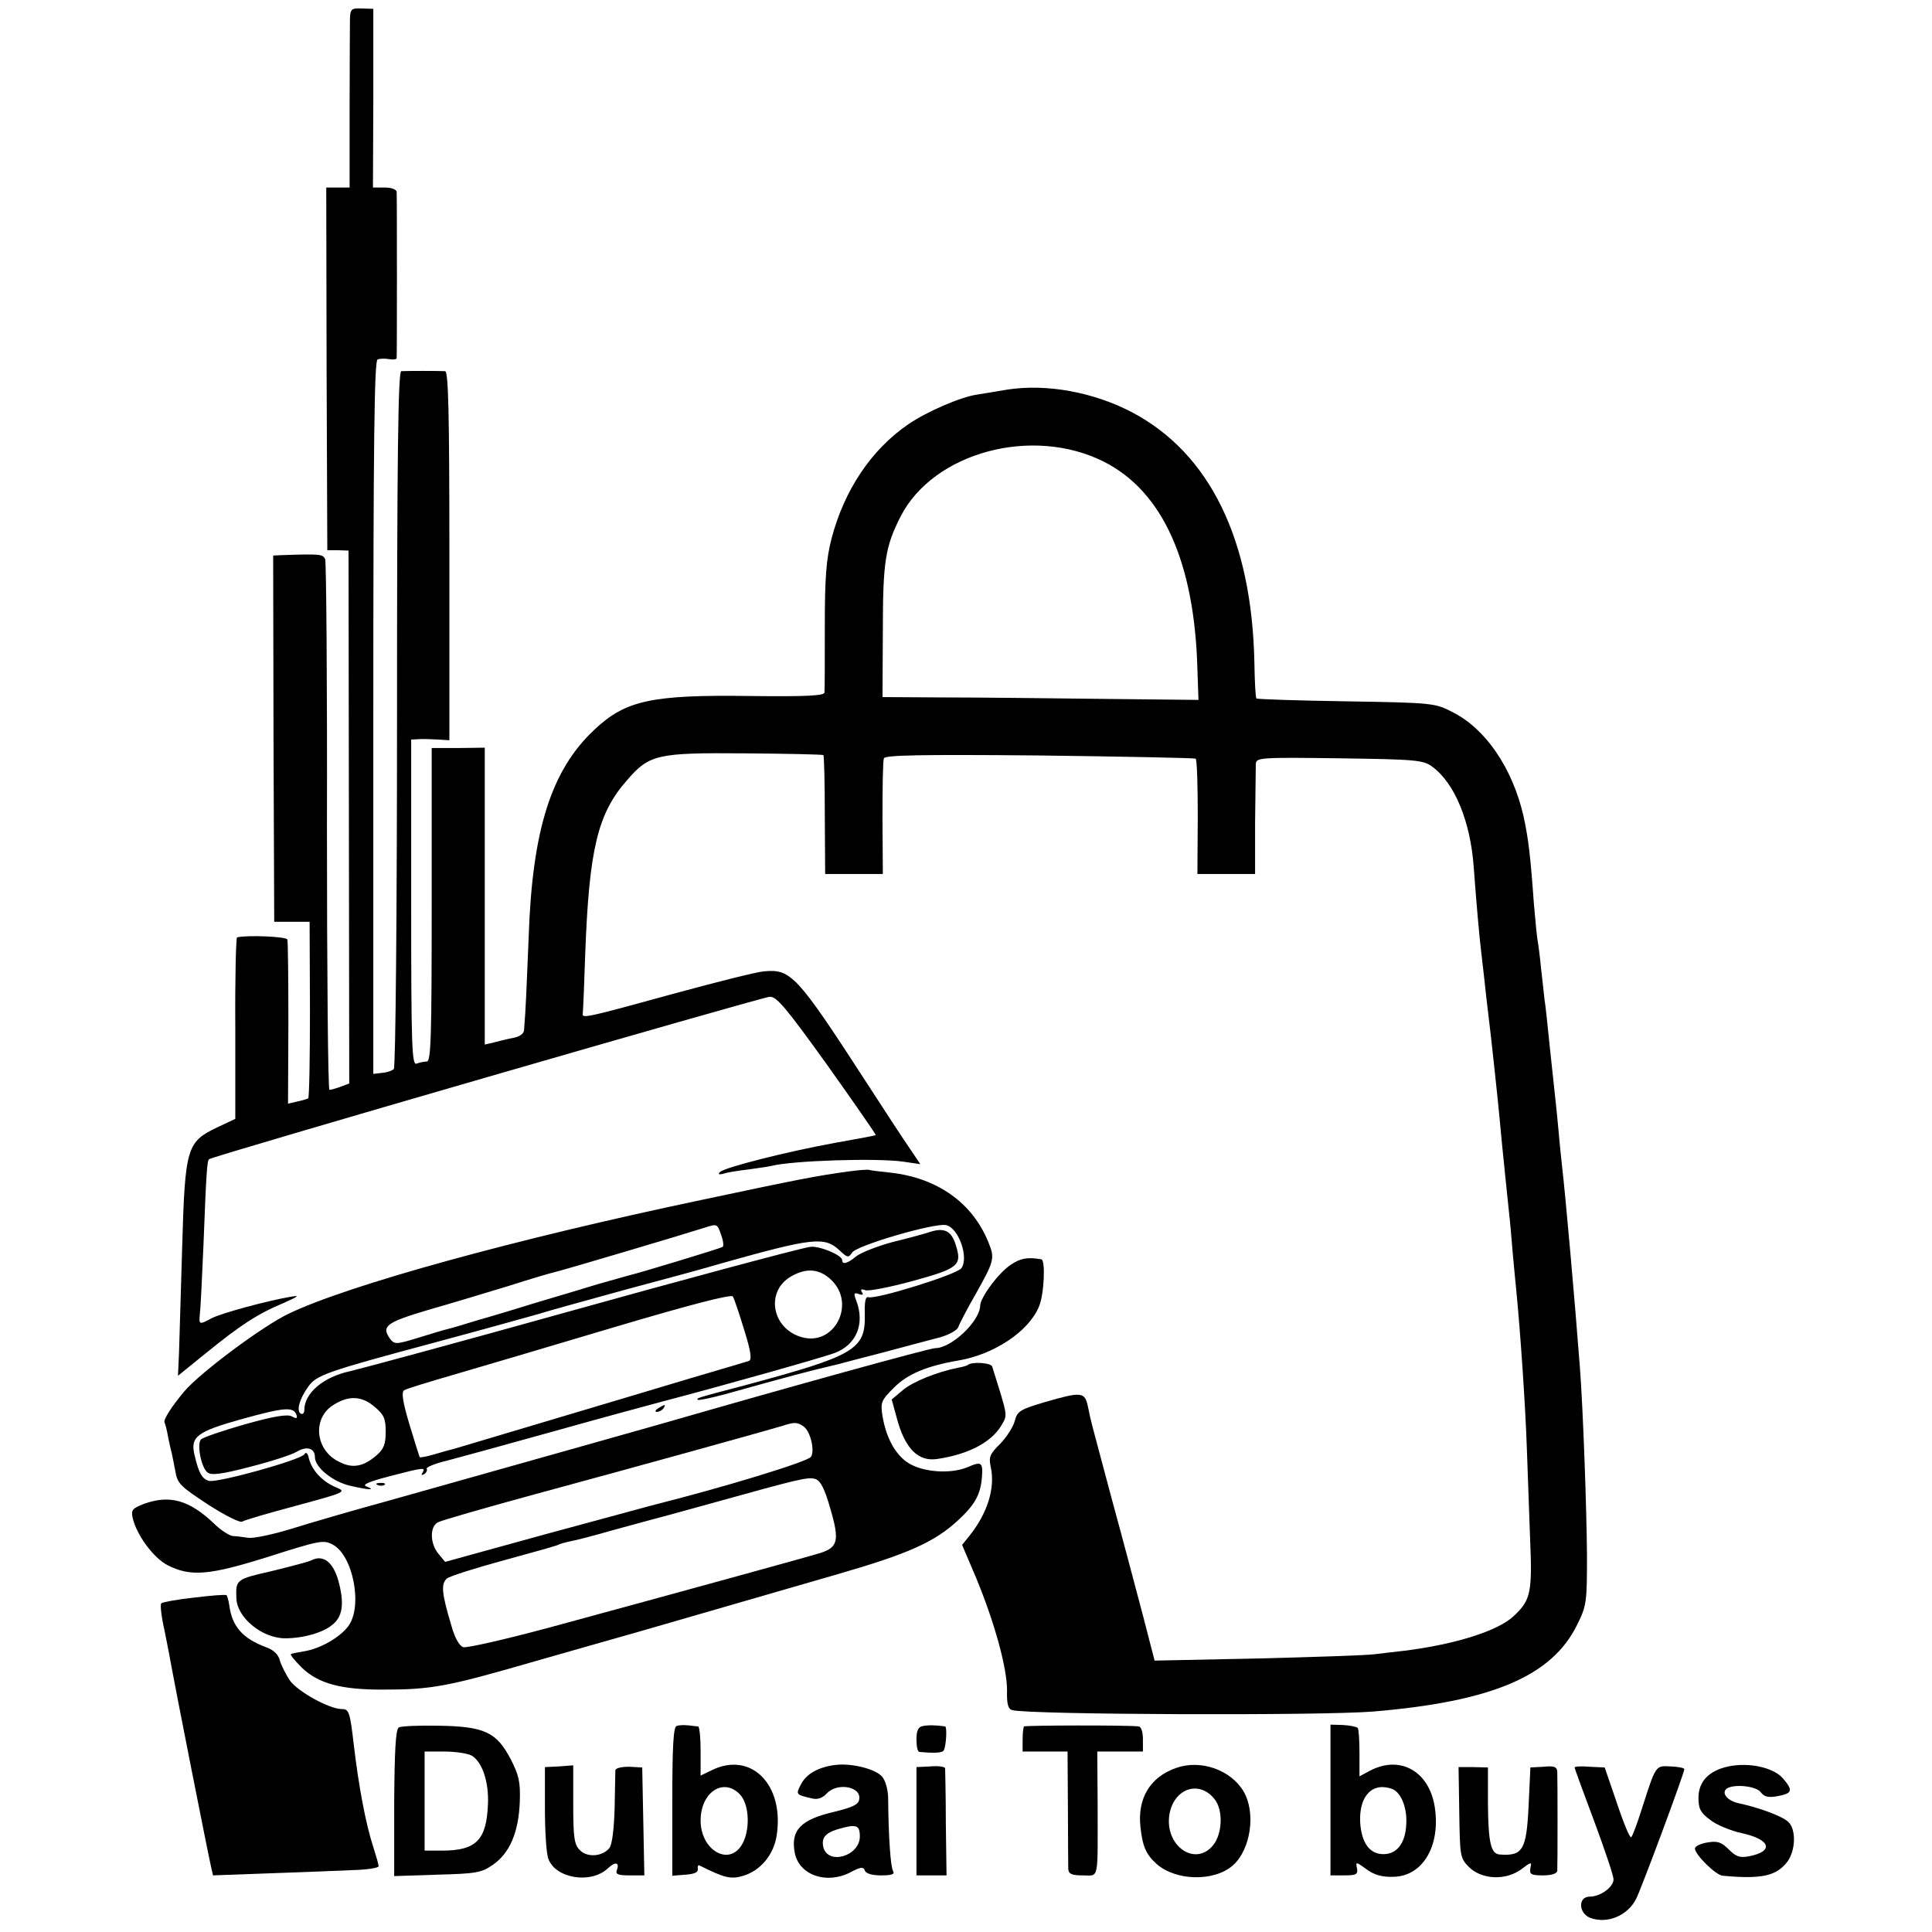
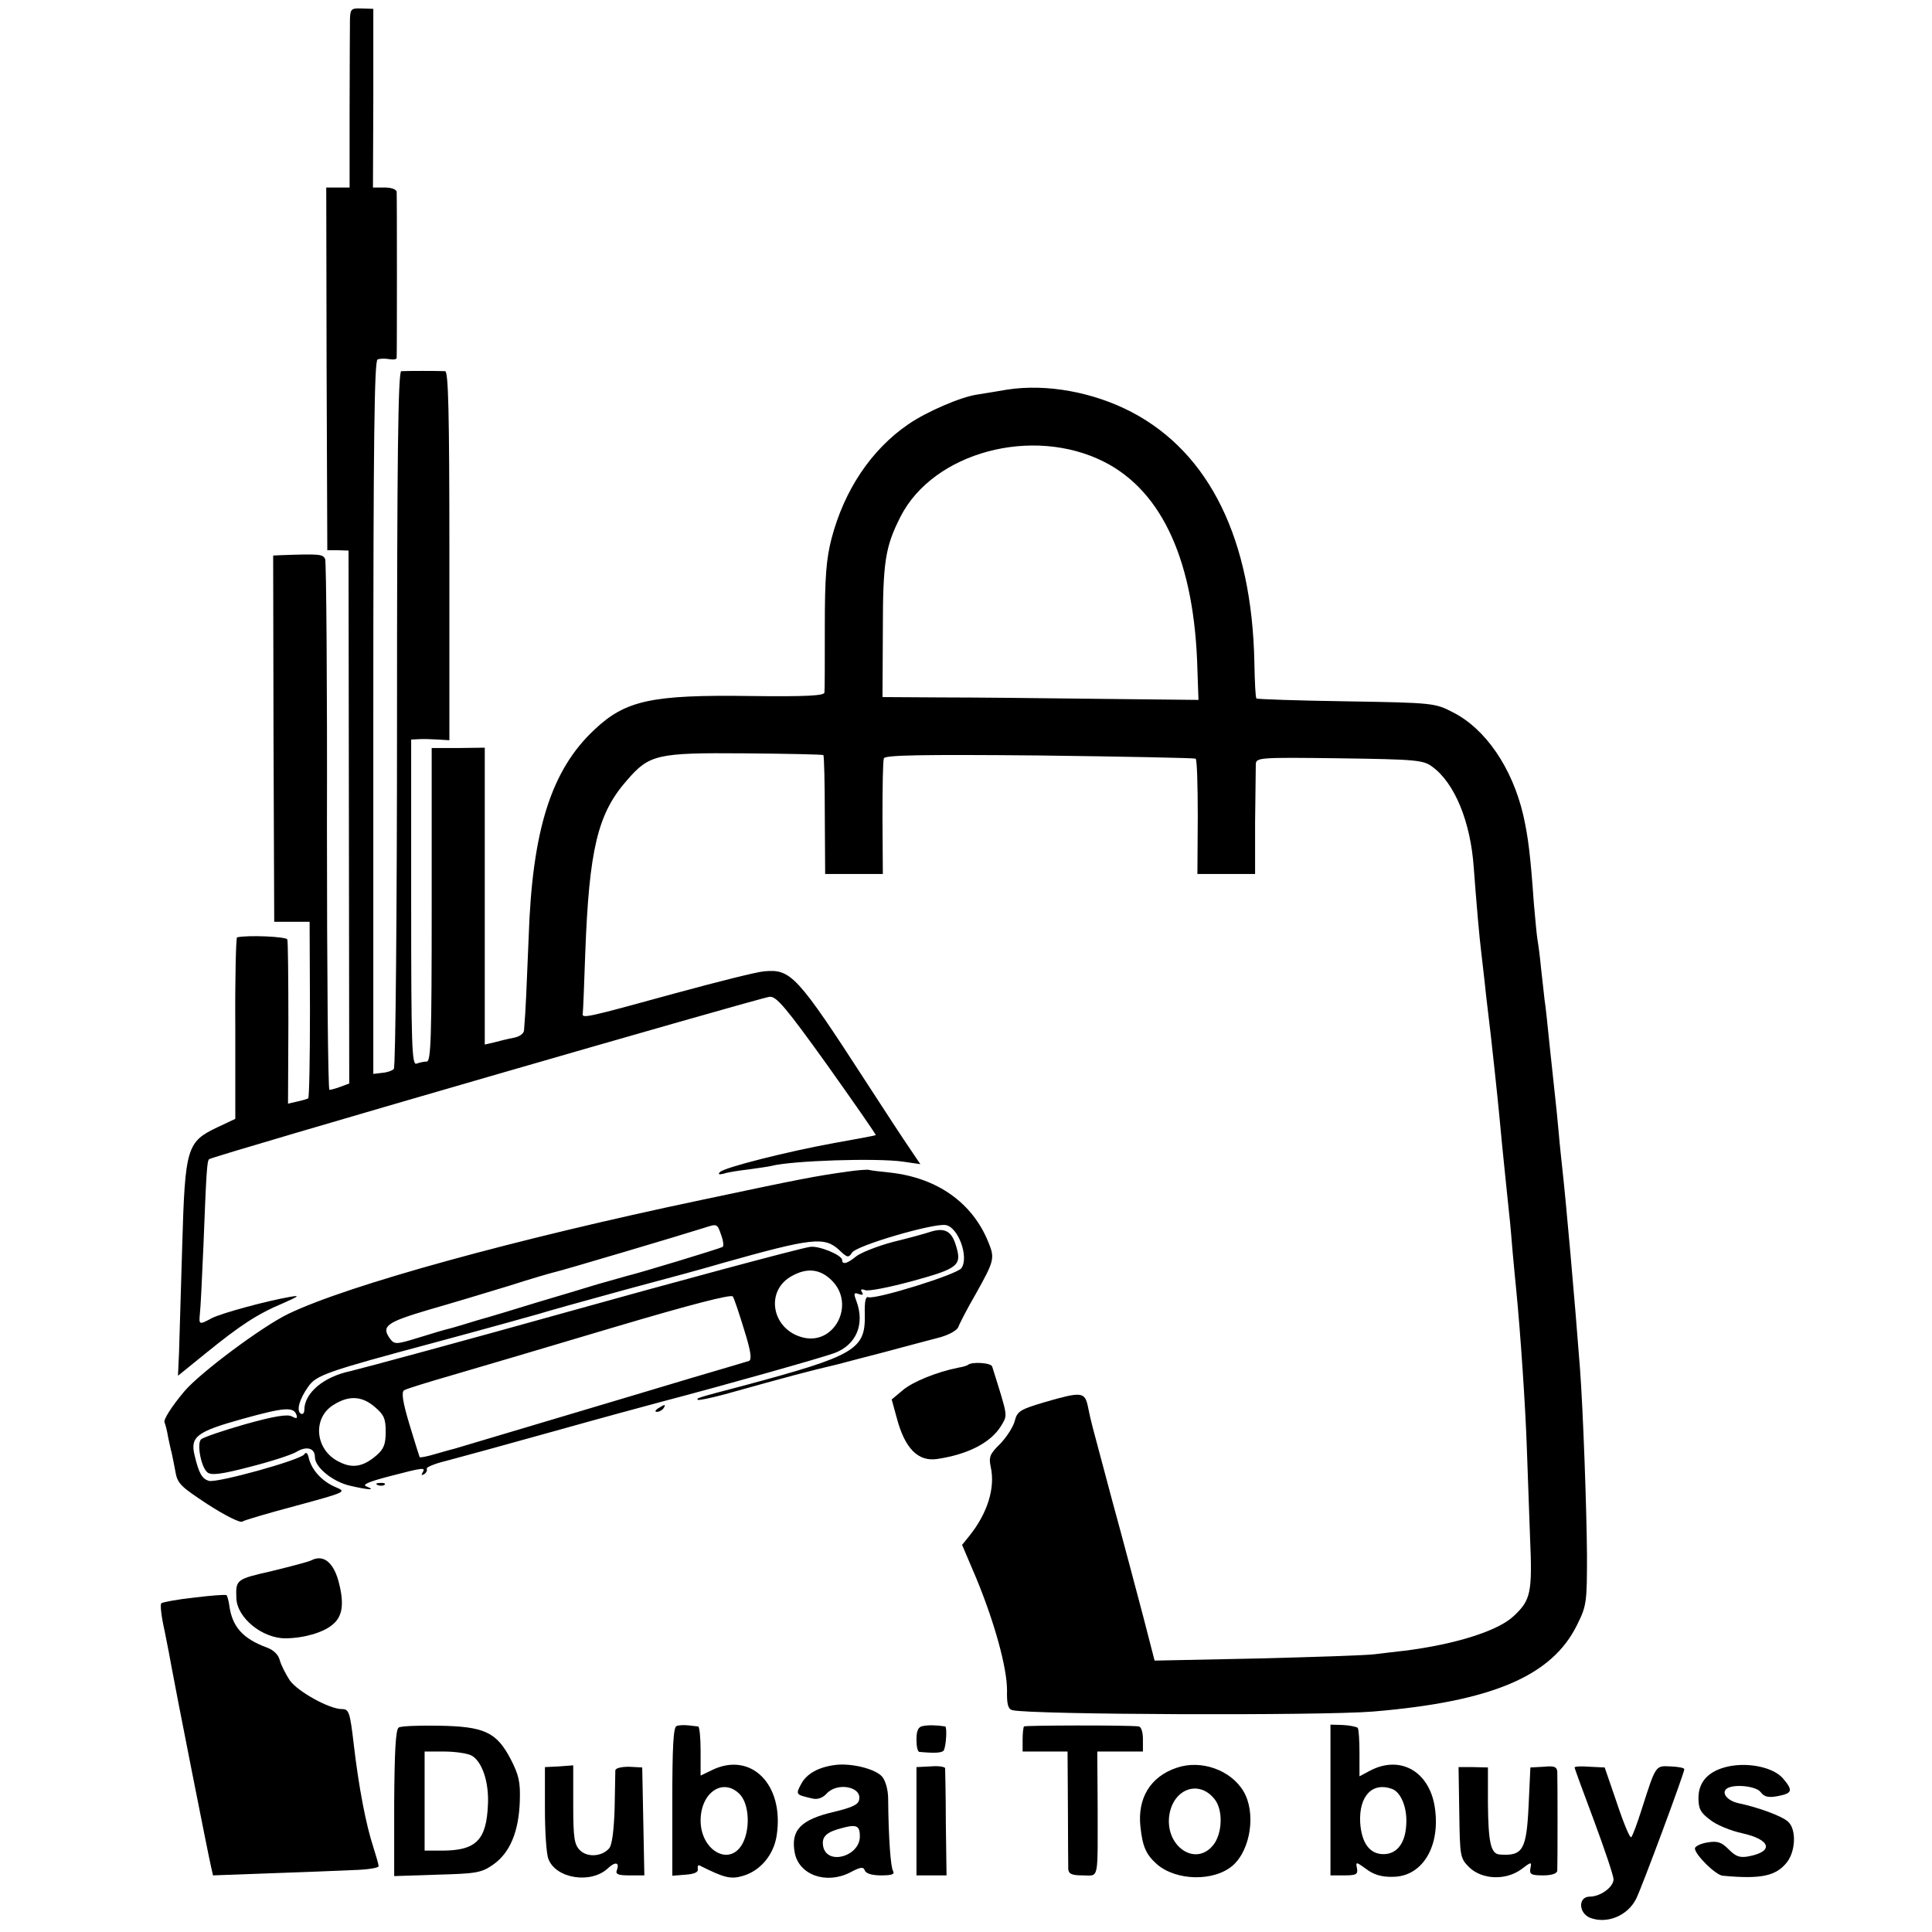
<svg xmlns="http://www.w3.org/2000/svg" version="1.0" width="546pt" height="546pt" viewBox="0 0 546 546" preserveAspectRatio="xMidYMid meet">
  <g transform="translate(0,546) scale(0.1,-0.1)" fill="#000000" stroke="none">
    <path d="M989 5406 c0 -17 -1 -131 -1 -253 l0 -223 -33 0 -33 0 1 -512 2 -513 30 0 30 -1 1 -753 1 -753 -24 -9 c-13 -5 -28 -9 -32 -9 -4 0 -7 334 -7 743 1 408 -2 749 -5 757 -7 14 -14 15 -126 11 l-21 -1 1 -517 2 -518 50 0 50 0 1 -248 c0 -137 -2 -250 -5 -251 -3 -2 -17 -6 -31 -9 l-26 -6 1 227 c0 125 -1 232 -3 237 -2 8 -111 13 -142 6 -3 0 -6 -116 -5 -257 l0 -256 -51 -24 c-86 -41 -91 -57 -99 -334 -4 -129 -8 -265 -9 -302 l-3 -66 79 64 c96 78 146 111 218 141 45 20 49 23 20 18 -69 -12 -193 -46 -221 -60 -37 -20 -37 -19 -34 13 2 15 6 101 10 192 8 206 10 239 16 244 7 8 1559 457 1584 459 19 2 46 -30 163 -193 76 -107 138 -196 137 -198 -1 -1 -53 -11 -116 -22 -137 -25 -310 -69 -324 -82 -7 -7 -3 -8 10 -5 11 4 43 9 70 12 28 4 57 8 65 10 57 15 298 23 373 12 l48 -7 -29 43 c-16 23 -73 110 -126 192 -193 298 -211 317 -286 310 -19 -1 -134 -30 -255 -63 -251 -69 -261 -71 -258 -56 1 6 4 82 7 170 11 294 35 395 118 489 63 73 85 78 332 76 121 -1 221 -3 223 -5 2 -2 4 -78 4 -170 l1 -166 82 0 81 0 -1 158 c0 86 1 162 4 169 3 9 105 11 439 8 239 -3 438 -7 442 -9 4 -3 6 -77 6 -165 l-1 -161 81 0 82 0 0 145 c1 80 2 154 2 165 1 19 7 20 236 17 218 -3 238 -5 263 -24 63 -46 108 -155 117 -285 7 -95 16 -199 21 -238 2 -19 9 -75 14 -125 12 -99 16 -135 24 -210 5 -47 9 -81 21 -210 10 -96 15 -150 20 -195 3 -25 7 -74 10 -110 3 -36 8 -83 10 -105 12 -122 26 -329 30 -447 2 -56 6 -170 9 -251 7 -159 2 -179 -46 -224 -44 -42 -165 -80 -308 -98 -25 -3 -63 -7 -85 -10 -22 -3 -171 -8 -331 -12 l-291 -6 -32 124 c-18 68 -57 216 -88 329 -64 240 -58 215 -68 263 -9 44 -17 45 -124 14 -67 -20 -76 -25 -83 -52 -4 -17 -23 -46 -41 -65 -30 -29 -33 -38 -27 -66 13 -59 -9 -130 -60 -194 l-21 -26 40 -94 c52 -126 87 -253 87 -317 -1 -39 3 -53 15 -56 50 -13 871 -16 1019 -4 336 28 506 100 577 245 27 54 28 64 28 197 -1 130 -11 413 -20 530 -14 186 -41 488 -50 565 -2 19 -7 64 -10 100 -3 36 -8 81 -10 100 -2 19 -9 82 -15 140 -6 58 -12 119 -15 135 -2 17 -6 57 -10 90 -3 33 -8 69 -10 80 -2 11 -6 56 -10 100 -10 140 -16 188 -30 251 -31 133 -106 244 -199 291 -50 26 -55 27 -301 31 -137 2 -252 6 -254 8 -3 2 -5 48 -6 102 -7 347 -126 591 -346 707 -109 57 -241 81 -352 64 -28 -5 -67 -11 -85 -14 -48 -7 -144 -49 -195 -84 -105 -72 -181 -186 -217 -323 -15 -58 -19 -110 -19 -248 0 -96 0 -180 -1 -187 0 -9 -50 -12 -209 -10 -279 4 -353 -12 -441 -95 -122 -114 -176 -283 -186 -588 -6 -146 -8 -201 -13 -261 0 -10 -13 -19 -30 -22 -16 -3 -40 -9 -55 -13 l-26 -6 0 419 0 420 -75 -1 -75 0 0 -443 c0 -376 -2 -443 -14 -443 -8 0 -21 -3 -29 -6 -13 -5 -15 51 -15 455 l0 461 21 1 c12 1 37 0 55 -1 l32 -2 0 521 c0 410 -3 521 -12 522 -18 1 -110 1 -124 0 -9 -1 -12 -251 -12 -982 0 -540 -4 -985 -9 -990 -5 -5 -19 -10 -33 -11 l-25 -3 0 1007 c0 782 3 1009 12 1012 7 3 21 3 33 1 11 -2 20 -1 21 3 1 10 1 454 0 470 -1 7 -15 12 -34 12 l-33 0 1 252 0 253 -33 1 c-29 1 -32 -1 -33 -30z m2131 -1251 c166 -84 256 -284 264 -587 l3 -86 -281 3 c-155 2 -355 4 -446 4 l-166 1 1 188 c0 196 7 237 50 322 93 182 373 257 575 155z" />
    <path d="M2395 2149 c-92 -13 -129 -20 -412 -80 -528 -111 -1000 -241 -1168 -322 -73 -35 -249 -166 -294 -219 -37 -44 -60 -81 -56 -88 2 -4 7 -22 10 -41 4 -19 8 -38 10 -44 1 -5 6 -28 10 -50 6 -38 14 -45 93 -97 48 -31 92 -53 97 -48 6 4 74 24 153 45 140 38 142 39 111 52 -38 16 -67 47 -76 81 -3 15 -8 20 -13 12 -10 -16 -248 -82 -270 -75 -19 6 -28 21 -40 72 -13 53 6 67 135 103 119 33 145 35 153 11 3 -10 0 -11 -13 -4 -12 7 -50 1 -132 -22 -63 -18 -119 -37 -125 -43 -12 -12 0 -78 18 -93 11 -9 38 -6 122 16 59 15 117 34 130 42 28 17 52 11 52 -15 0 -29 51 -70 100 -81 52 -12 74 -13 46 -2 -14 5 4 13 65 29 96 25 103 26 93 10 -4 -7 -3 -8 5 -4 6 4 9 11 7 15 -3 4 23 15 57 23 34 9 170 46 302 83 132 37 272 75 310 85 179 47 444 122 483 136 62 23 87 82 62 148 -8 21 -7 24 7 19 11 -4 14 -2 9 5 -5 8 -2 10 9 6 8 -4 69 8 135 26 131 36 140 44 120 105 -12 36 -31 46 -70 34 -14 -5 -62 -18 -107 -29 -45 -12 -92 -31 -104 -41 -24 -20 -39 -24 -39 -10 0 14 -67 42 -92 37 -36 -6 -385 -100 -693 -186 -261 -73 -571 -157 -605 -165 -76 -16 -130 -62 -130 -110 0 -9 -5 -13 -10 -10 -13 8 -4 41 21 76 23 33 52 43 354 124 138 37 270 74 295 81 25 8 137 39 250 70 113 30 234 63 270 74 256 72 290 76 332 37 23 -22 26 -22 36 -7 12 20 228 83 264 78 36 -5 67 -91 45 -122 -13 -18 -242 -89 -263 -82 -8 3 -11 -13 -10 -49 2 -99 -27 -116 -339 -200 -137 -36 -137 -36 -133 -41 3 -2 36 5 74 15 194 54 231 64 324 86 8 2 67 18 130 34 63 17 135 36 158 42 24 7 46 19 50 28 3 9 25 52 50 95 52 93 54 100 35 146 -45 111 -144 181 -276 196 -28 3 -56 6 -62 8 -5 1 -32 -1 -60 -5z m-357 -179 c6 -16 8 -32 4 -34 -9 -5 -236 -74 -267 -81 -11 -3 -49 -14 -85 -24 -36 -11 -112 -34 -170 -51 -58 -18 -134 -41 -170 -51 -36 -11 -72 -22 -81 -24 -9 -2 -47 -13 -85 -25 -65 -20 -69 -20 -82 -3 -25 35 -10 46 108 81 63 18 166 49 228 68 62 20 121 37 130 39 16 3 366 107 422 125 37 12 37 12 48 -20z m313 -129 c68 -68 6 -186 -85 -160 -86 24 -104 132 -28 173 43 24 80 20 113 -13z m-248 -139 c19 -60 22 -84 14 -88 -7 -2 -79 -24 -162 -48 -82 -25 -265 -79 -405 -121 -140 -42 -259 -77 -265 -79 -5 -1 -30 -8 -54 -15 -23 -7 -44 -11 -45 -9 -1 2 -14 43 -29 93 -19 63 -23 91 -15 96 6 4 68 23 137 43 69 20 275 81 456 135 219 65 332 94 336 87 4 -6 18 -48 32 -94z m-1044 -218 c26 -22 31 -33 31 -70 0 -35 -5 -49 -26 -67 -37 -32 -68 -38 -106 -18 -68 33 -76 124 -15 161 43 27 80 25 116 -6z" />
-     <path d="M2857 1886 c-35 -23 -86 -92 -87 -116 -1 -44 -81 -120 -127 -120 -16 0 -407 -108 -778 -215 -45 -13 -220 -62 -770 -217 -99 -27 -222 -63 -273 -79 -52 -16 -106 -27 -120 -25 -15 2 -35 5 -44 5 -10 1 -35 17 -55 37 -69 65 -124 80 -196 54 -33 -13 -37 -17 -32 -40 11 -48 59 -113 98 -133 66 -34 119 -29 287 24 142 45 154 48 180 34 58 -30 86 -176 44 -231 -24 -32 -80 -64 -126 -71 -18 -3 -35 -6 -36 -8 -2 -2 12 -19 31 -38 47 -45 110 -62 227 -62 141 0 183 8 435 81 127 36 259 74 295 84 66 19 246 71 560 162 197 57 271 90 337 151 48 44 64 73 68 122 3 43 -1 46 -42 28 -50 -20 -130 -13 -170 15 -35 25 -59 71 -69 130 -6 39 -4 44 33 81 38 38 93 61 181 76 101 17 199 82 228 152 15 34 19 132 7 134 -39 7 -59 3 -86 -15z m-585 -458 c19 -15 31 -68 20 -85 -9 -14 -249 -87 -452 -138 -8 -2 -143 -39 -299 -81 l-283 -78 -19 23 c-24 29 -25 77 -1 89 9 5 134 41 277 80 303 82 659 181 695 192 36 12 44 11 62 -2z m75 -233 c26 -89 21 -108 -29 -124 -35 -11 -403 -112 -767 -211 -123 -33 -232 -58 -242 -55 -11 4 -24 26 -34 63 -27 90 -29 116 -12 131 9 7 82 30 163 52 80 22 150 41 153 44 4 2 18 6 32 9 13 2 67 16 119 31 52 14 102 28 110 30 8 2 83 22 165 45 255 71 279 77 300 70 14 -5 26 -28 42 -85z" />
    <path d="M2736 1603 c-2 -2 -14 -6 -27 -8 -61 -12 -130 -40 -158 -64 l-31 -26 14 -51 c23 -88 61 -126 116 -117 86 13 150 46 179 93 19 33 21 21 -25 168 -3 11 -58 14 -68 5z" />
    <path d="M1860 1480 c-9 -6 -10 -10 -3 -10 6 0 15 5 18 10 8 12 4 12 -15 0z" />
    <path d="M1068 1263 c7 -3 16 -2 19 1 4 3 -2 6 -13 5 -11 0 -14 -3 -6 -6z" />
    <path d="M879 1050 c-8 -4 -58 -17 -111 -30 -101 -23 -102 -24 -100 -77 2 -55 73 -113 138 -113 51 0 107 16 133 38 28 22 34 56 20 114 -14 61 -44 87 -80 68z" />
    <path d="M548 945 c-47 -5 -89 -13 -92 -16 -4 -3 0 -38 9 -77 8 -40 17 -86 20 -104 8 -46 105 -538 112 -566 l5 -22 162 6 c88 3 194 7 234 9 39 1 72 6 72 11 0 5 -7 29 -15 54 -21 64 -41 169 -55 288 -11 95 -14 102 -34 102 -35 0 -124 49 -147 81 -11 17 -24 42 -28 56 -4 17 -18 30 -37 37 -68 25 -98 59 -106 119 -2 14 -6 28 -8 29 -3 2 -44 -1 -92 -7z" />
    <path d="M1127 578 c-9 -5 -12 -69 -13 -213 l0 -207 121 4 c110 3 125 5 158 28 48 33 73 93 76 179 2 56 -3 75 -26 120 -40 76 -74 92 -204 94 -55 1 -106 -1 -112 -5z m205 -79 c30 -16 50 -74 47 -138 -4 -101 -33 -131 -130 -131 l-49 0 0 140 0 140 56 0 c30 0 64 -5 76 -11z" />
    <path d="M1912 582 c-9 -3 -12 -59 -12 -213 l0 -210 38 3 c25 2 36 7 34 16 -1 8 1 12 5 10 70 -35 88 -40 124 -29 49 15 86 60 94 114 22 144 -73 239 -184 184 l-31 -15 0 69 c0 38 -3 69 -7 70 -5 0 -17 2 -28 3 -12 1 -26 1 -33 -2z m178 -192 c29 -29 31 -106 5 -146 -38 -58 -115 -11 -115 71 0 79 63 122 110 75z" />
    <path d="M2608 582 c-13 -2 -18 -13 -18 -38 0 -19 3 -34 8 -35 43 -4 64 -3 69 4 7 12 10 67 4 68 -27 4 -49 4 -63 1z" />
    <path d="M2894 581 c-2 -2 -4 -19 -4 -38 l0 -33 63 0 64 0 1 -157 c0 -87 1 -166 1 -175 1 -14 10 -18 41 -18 47 0 42 -20 42 203 l-1 147 65 0 64 0 0 35 c0 21 -5 35 -12 36 -37 4 -320 3 -324 0z" />
    <path d="M3760 373 l0 -213 39 0 c34 0 39 3 36 20 -4 19 -3 19 26 -2 21 -16 44 -23 75 -22 81 0 133 81 120 188 -12 107 -96 158 -184 112 l-30 -16 0 66 c0 35 -2 67 -5 71 -4 3 -22 7 -42 8 l-35 1 0 -213z m175 31 c25 -10 43 -55 39 -103 -3 -51 -27 -81 -64 -81 -39 0 -62 31 -66 89 -4 76 35 116 91 95z" />
    <path d="M2360 472 c-47 -6 -81 -25 -96 -54 -16 -30 -15 -30 33 -41 14 -3 28 2 39 14 30 33 100 20 92 -17 -2 -14 -20 -22 -69 -34 -96 -22 -125 -52 -113 -116 12 -63 89 -90 156 -56 30 16 38 17 42 6 3 -9 21 -14 46 -14 30 0 39 3 34 12 -7 11 -13 94 -14 204 0 25 -7 51 -17 63 -19 22 -87 39 -133 33z m70 -202 c0 -55 -89 -82 -103 -31 -6 26 4 40 39 51 54 16 64 13 64 -20z" />
    <path d="M3325 464 c-74 -25 -111 -86 -102 -167 6 -56 16 -78 46 -105 55 -48 162 -50 215 -4 51 45 66 150 30 210 -36 60 -120 90 -189 66z m107 -88 c25 -30 23 -97 -3 -130 -51 -64 -139 -2 -124 87 13 73 84 97 127 43z" />
    <path d="M4885 468 c-56 -12 -85 -43 -85 -89 0 -31 6 -42 33 -62 17 -14 58 -31 91 -38 80 -18 90 -51 19 -65 -26 -5 -37 -1 -57 19 -21 21 -32 25 -61 20 -19 -3 -35 -11 -35 -17 0 -17 59 -76 79 -77 108 -10 150 -1 181 38 25 32 27 94 3 115 -18 16 -83 40 -140 52 -32 7 -50 30 -32 42 22 13 83 6 95 -11 10 -13 21 -16 48 -11 42 8 44 16 14 51 -27 30 -95 45 -153 33z" />
    <path d="M1540 349 c0 -65 4 -129 10 -143 21 -55 120 -71 168 -26 21 20 34 17 25 -6 -4 -11 5 -14 36 -14 l42 0 -3 153 -3 152 -37 2 c-23 0 -38 -4 -39 -10 0 -7 -1 -55 -2 -108 -2 -60 -7 -102 -15 -112 -20 -24 -62 -27 -83 -6 -16 16 -19 35 -19 129 l0 111 -40 -3 -40 -2 0 -117z" />
    <path d="M2590 313 l0 -153 43 0 42 0 -2 147 c0 82 -2 152 -2 156 -1 4 -19 7 -41 5 l-40 -2 0 -153z" />
    <path d="M4124 338 c2 -124 2 -129 28 -155 36 -35 103 -38 147 -6 29 22 30 22 26 3 -3 -17 2 -20 36 -20 24 0 39 5 40 13 1 17 1 258 0 280 -1 14 -9 17 -38 14 l-38 -2 -5 -107 c-6 -126 -16 -144 -82 -139 -25 2 -32 34 -33 146 l0 100 -42 1 -41 0 2 -128z" />
    <path d="M4450 465 c0 -3 25 -71 55 -151 30 -81 55 -155 55 -165 0 -22 -37 -49 -67 -49 -34 0 -32 -47 1 -60 48 -18 106 6 130 54 16 32 136 355 136 366 0 4 -17 7 -39 8 -43 2 -41 5 -82 -123 -12 -38 -25 -73 -29 -77 -3 -5 -21 38 -40 95 l-35 102 -42 2 c-24 2 -43 1 -43 -2z" />
  </g>
</svg>